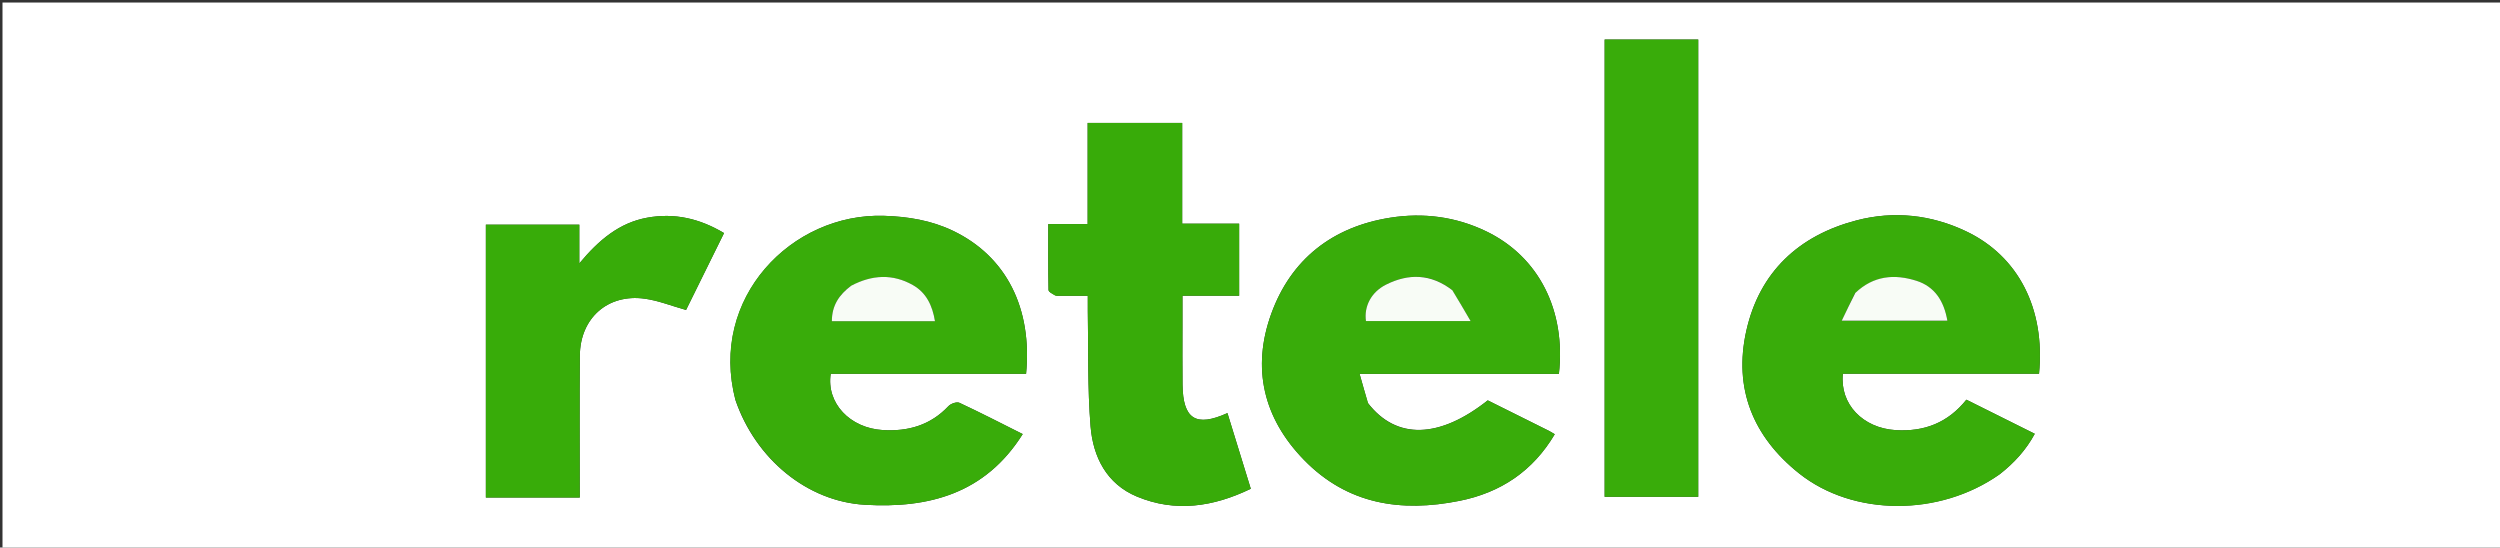
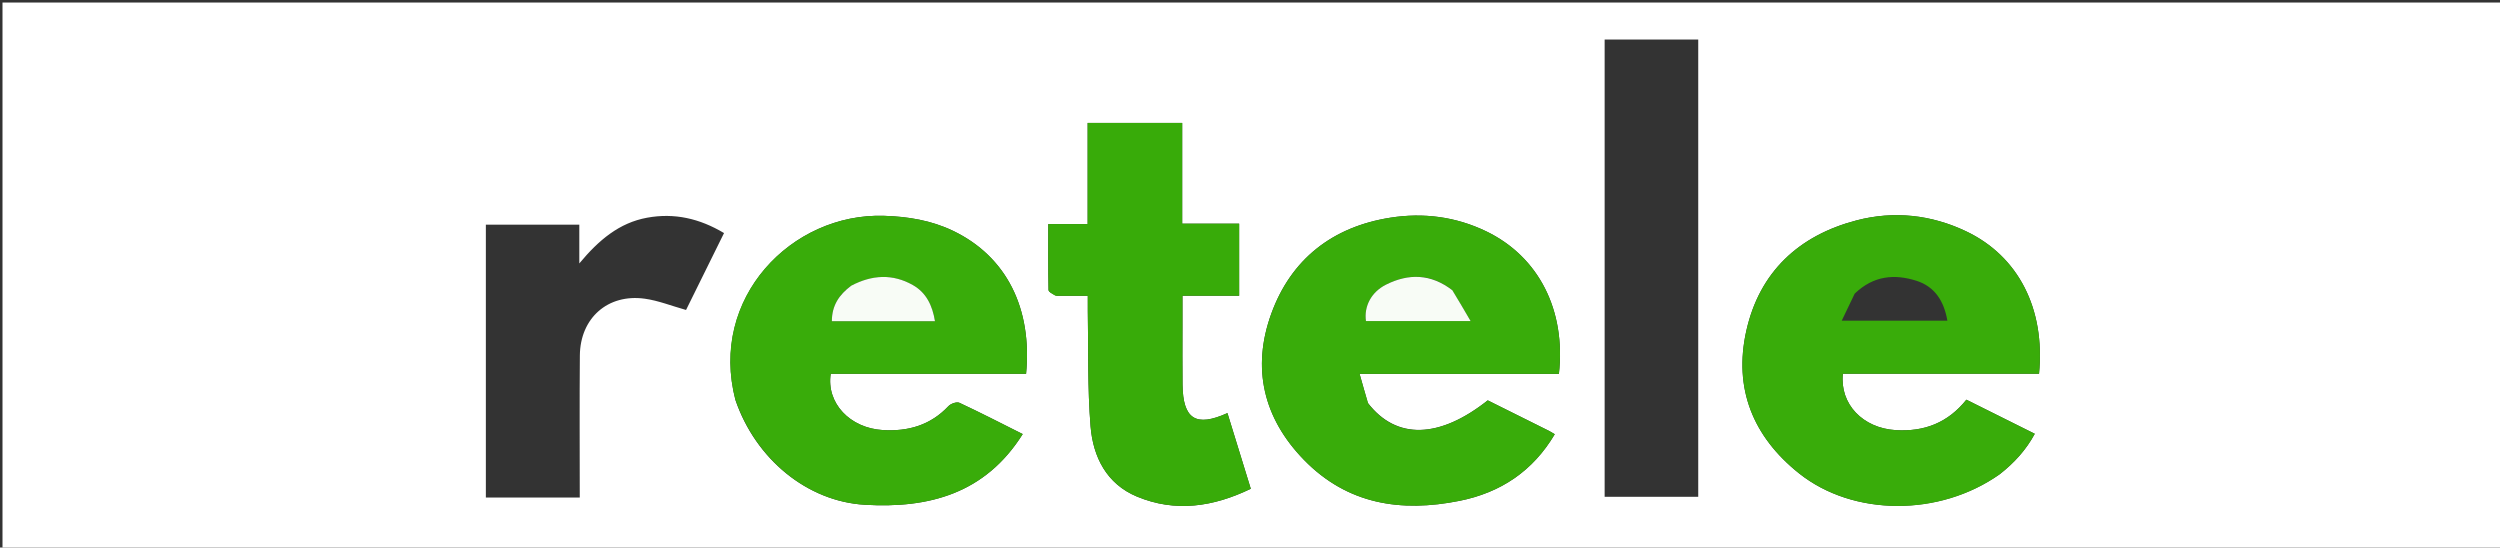
<svg xmlns="http://www.w3.org/2000/svg" version="1.1" id="Layer_1" x="0px" y="0px" width="100%" viewBox="0 0 1000 219" enable-background="new 0 0 1000 219" xml:space="preserve">
  <rect x="0" y="0" width="1000" height="219" fill="#333333" stroke="none" />
  <path fill="#FFFFFF" opacity="1" stroke="none" d=" M721,220   C480.667,220 240.833,220 1,220   C1,147 1,74 1,1   C334.333,1 667.667,1 1001,1   C1001,74 1001,147 1001,220   C907.833,220 814.667,220 721,220  M294.211,160.144   C302.319,183.684 322.902,200.538 345.862,201.905   C371.58,203.436 394.102,197.442 409.083,173.63   C400.414,169.291 392.169,165.034 383.766,161.117   C382.705,160.622 380.323,161.452 379.383,162.45   C372.186,170.09 363.277,172.638 353.106,172.025   C339.999,171.234 330.484,161.268 332.288,149.529   C358.301,149.529 384.395,149.529 410.435,149.529   C412.948,123.435 402.648,102.622 381.236,92.336   C372.529,88.153 363.197,86.63 353.633,86.325   C316.646,85.145 283.508,119.229 294.211,160.144  M547.1,161.111   C546.092,157.547 545.084,153.982 543.831,149.552   C571.22,149.552 597.433,149.552 623.567,149.552   C626.406,124.077 615.469,102.674 594.539,92.555   C582.36,86.667 569.344,84.986 556.087,87.083   C532.972,90.741 516.408,103.678 508.49,125.533   C500.635,147.215 505.31,167.259 521.601,183.971   C538.993,201.813 560.463,205.019 583.821,200.335   C600.282,197.034 613.157,188.445 621.901,173.692   C620.935,173.126 620.252,172.673 619.525,172.31   C611.361,168.234 603.191,164.173 595.099,160.145   C575.792,175.457 558.539,176.001 547.1,161.111  M800.052,189.566   C805.68,185.157 810.401,180.002 813.91,173.515   C804.549,168.848 795.667,164.42 786.552,159.875   C779.175,169.107 769.682,172.768 758.24,172.05   C745.188,171.232 735.862,161.708 737.15,149.488   C763.281,149.488 789.486,149.488 815.618,149.488   C818.138,123.541 807.39,102.483 786.448,92.523   C772.452,85.867 757.537,84.258 742.618,88.15   C719.517,94.177 703.799,108.792 698.524,132.308   C693.353,155.364 701.165,174.667 719.635,189.361   C741.277,206.58 775.792,206.734 800.052,189.566  M422.692,118.325   C426.654,118.325 430.615,118.325 435.11,118.325   C435.11,120.72 435.078,122.67 435.115,124.62   C435.4,139.92 434.981,155.279 436.22,170.503   C437.217,182.755 442.617,193.58 454.799,198.642   C470.186,205.037 485.305,202.754 500.316,195.509   C497.128,185.175 494.059,175.226 490.975,165.231   C478.303,170.97 473.175,167.633 473.012,153.835   C472.921,146.177 472.986,138.517 472.983,130.858   C472.981,126.774 472.983,122.689 472.983,118.284   C480.969,118.284 488.238,118.284 495.663,118.284   C495.663,108.555 495.663,99.181 495.663,89.475   C488.041,89.475 480.755,89.475 472.882,89.475   C472.882,75.782 472.882,62.411 472.882,49.164   C460.03,49.164 447.775,49.164 435.057,49.164   C435.057,62.675 435.057,75.911 435.057,89.636   C429.676,89.636 424.752,89.636 419.304,89.636   C419.304,98.744 419.24,107.363 419.41,115.978   C419.426,116.773 420.928,117.539 422.692,118.325  M641.856,150.5   C641.856,166.581 641.856,182.662 641.856,198.727   C654.755,198.727 667,198.727 679.293,198.727   C679.293,137.599 679.293,76.748 679.293,15.804   C666.669,15.804 654.425,15.804 641.856,15.804   C641.856,60.573 641.856,105.036 641.856,150.5  M200.587,199.002   C210.992,199.002 221.397,199.002 231.905,199.002   C231.905,179.513 231.78,160.854 231.944,142.196   C232.075,127.221 243.123,117.444 257.871,119.475   C263.311,120.224 268.562,122.345 274.421,123.986   C279.14,114.431 284.271,104.042 289.612,93.228   C279.868,87.402 269.768,85.076 258.846,87.081   C247.719,89.124 239.547,95.966 231.725,105.374   C231.725,99.358 231.725,94.629 231.725,89.873   C218.955,89.873 206.696,89.873 194.343,89.873   C194.343,126.35 194.343,162.561 194.343,199.002   C196.317,199.002 197.966,199.002 200.587,199.002  z" />
  <path fill="#39AC0A" opacity="1" stroke="none" d=" M294.124,159.745   C283.508,119.229 316.646,85.145 353.633,86.325   C363.197,86.63 372.529,88.153 381.236,92.336   C402.648,102.622 412.948,123.435 410.435,149.529   C384.395,149.529 358.301,149.529 332.288,149.529   C330.484,161.268 339.999,171.234 353.106,172.025   C363.277,172.638 372.186,170.09 379.383,162.45   C380.323,161.452 382.705,160.622 383.766,161.117   C392.169,165.034 400.414,169.291 409.083,173.63   C394.102,197.442 371.58,203.436 345.862,201.905   C322.902,200.538 302.319,183.684 294.124,159.745  M340.165,114.488   C335.559,117.938 332.738,122.28 332.746,128.481   C346.692,128.481 360.122,128.481 373.992,128.481   C372.973,122.192 370.521,117.05 365.097,113.994   C357.077,109.475 348.879,109.872 340.165,114.488  z" />
  <path fill="#39AC0A" opacity="1" stroke="none" d=" M547.292,161.439   C558.539,176.001 575.792,175.457 595.099,160.145   C603.191,164.173 611.361,168.234 619.525,172.31   C620.252,172.673 620.935,173.126 621.901,173.692   C613.157,188.445 600.282,197.034 583.821,200.335   C560.463,205.019 538.993,201.813 521.601,183.971   C505.31,167.259 500.635,147.215 508.49,125.533   C516.408,103.678 532.972,90.741 556.087,87.083   C569.344,84.986 582.36,86.667 594.539,92.555   C615.469,102.674 626.406,124.077 623.567,149.552   C597.433,149.552 571.22,149.552 543.831,149.552   C545.084,153.982 546.092,157.547 547.292,161.439  M580.641,115.827   C572.323,109.469 563.414,109.325 554.4,113.855   C548.417,116.862 545.552,122.616 546.377,128.427   C559.777,128.427 573.189,128.427 588.248,128.427   C585.552,123.805 583.368,120.058 580.641,115.827  z" />
  <path fill="#39AC0A" opacity="1" stroke="none" d=" M799.767,189.784   C775.792,206.734 741.277,206.58 719.635,189.361   C701.165,174.667 693.353,155.364 698.524,132.308   C703.799,108.792 719.517,94.177 742.618,88.15   C757.537,84.258 772.452,85.867 786.448,92.523   C807.39,102.483 818.138,123.541 815.618,149.488   C789.486,149.488 763.281,149.488 737.15,149.488   C735.862,161.708 745.188,171.232 758.24,172.05   C769.682,172.768 779.175,169.107 786.552,159.875   C795.667,164.42 804.549,168.848 813.91,173.515   C810.401,180.002 805.68,185.157 799.767,189.784  M741.88,117.448   C740.243,120.862 738.606,124.276 736.687,128.279   C751.723,128.279 765.229,128.279 778.951,128.279   C777.603,120.397 773.884,114.63 766.571,112.307   C757.874,109.545 749.45,110.187 741.88,117.448  z" />
  <path fill="#38AB09" opacity="1" stroke="none" d=" M422.216,118.322   C420.928,117.539 419.426,116.773 419.41,115.978   C419.24,107.363 419.304,98.744 419.304,89.636   C424.752,89.636 429.676,89.636 435.057,89.636   C435.057,75.911 435.057,62.675 435.057,49.164   C447.775,49.164 460.03,49.164 472.882,49.164   C472.882,62.411 472.882,75.782 472.882,89.475   C480.755,89.475 488.041,89.475 495.663,89.475   C495.663,99.181 495.663,108.555 495.663,118.284   C488.238,118.284 480.969,118.284 472.983,118.284   C472.983,122.689 472.981,126.774 472.983,130.858   C472.986,138.517 472.921,146.177 473.012,153.835   C473.175,167.633 478.303,170.97 490.975,165.231   C494.059,175.226 497.128,185.175 500.316,195.509   C485.305,202.754 470.186,205.037 454.799,198.642   C442.617,193.58 437.217,182.755 436.22,170.503   C434.981,155.279 435.4,139.92 435.115,124.62   C435.078,122.67 435.11,120.72 435.11,118.325   C430.615,118.325 426.654,118.325 422.216,118.322  z" />
-   <path fill="#39AC0A" opacity="1" stroke="none" d=" M641.856,150   C641.856,105.036 641.856,60.573 641.856,15.804   C654.425,15.804 666.669,15.804 679.293,15.804   C679.293,76.748 679.293,137.599 679.293,198.727   C667,198.727 654.755,198.727 641.856,198.727   C641.856,182.662 641.856,166.581 641.856,150  z" />
-   <path fill="#38AC09" opacity="1" stroke="none" d=" M200.101,199.002   C197.966,199.002 196.317,199.002 194.343,199.002   C194.343,162.561 194.343,126.35 194.343,89.873   C206.696,89.873 218.955,89.873 231.725,89.873   C231.725,94.629 231.725,99.358 231.725,105.374   C239.547,95.966 247.719,89.124 258.846,87.081   C269.768,85.076 279.868,87.402 289.612,93.228   C284.271,104.042 279.14,114.431 274.421,123.986   C268.562,122.345 263.311,120.224 257.871,119.475   C243.123,117.444 232.075,127.221 231.944,142.196   C231.78,160.854 231.905,179.513 231.905,199.002   C221.397,199.002 210.992,199.002 200.101,199.002  z" />
  <path fill="#F8FCF6" opacity="1" stroke="none" d=" M340.477,114.283   C348.879,109.872 357.077,109.475 365.097,113.994   C370.521,117.05 372.973,122.192 373.992,128.481   C360.122,128.481 346.692,128.481 332.746,128.481   C332.738,122.28 335.559,117.938 340.477,114.283  z" />
  <path fill="#F8FCF6" opacity="1" stroke="none" d=" M580.912,116.069   C583.368,120.058 585.552,123.805 588.248,128.427   C573.189,128.427 559.777,128.427 546.377,128.427   C545.552,122.616 548.417,116.862 554.4,113.855   C563.414,109.325 572.323,109.469 580.912,116.069  z" />
-   <path fill="#F8FCF6" opacity="1" stroke="none" d=" M742.125,117.175   C749.45,110.187 757.874,109.545 766.571,112.307   C773.884,114.63 777.603,120.397 778.951,128.279   C765.229,128.279 751.723,128.279 736.687,128.279   C738.606,124.276 740.243,120.862 742.125,117.175  z" />
</svg>